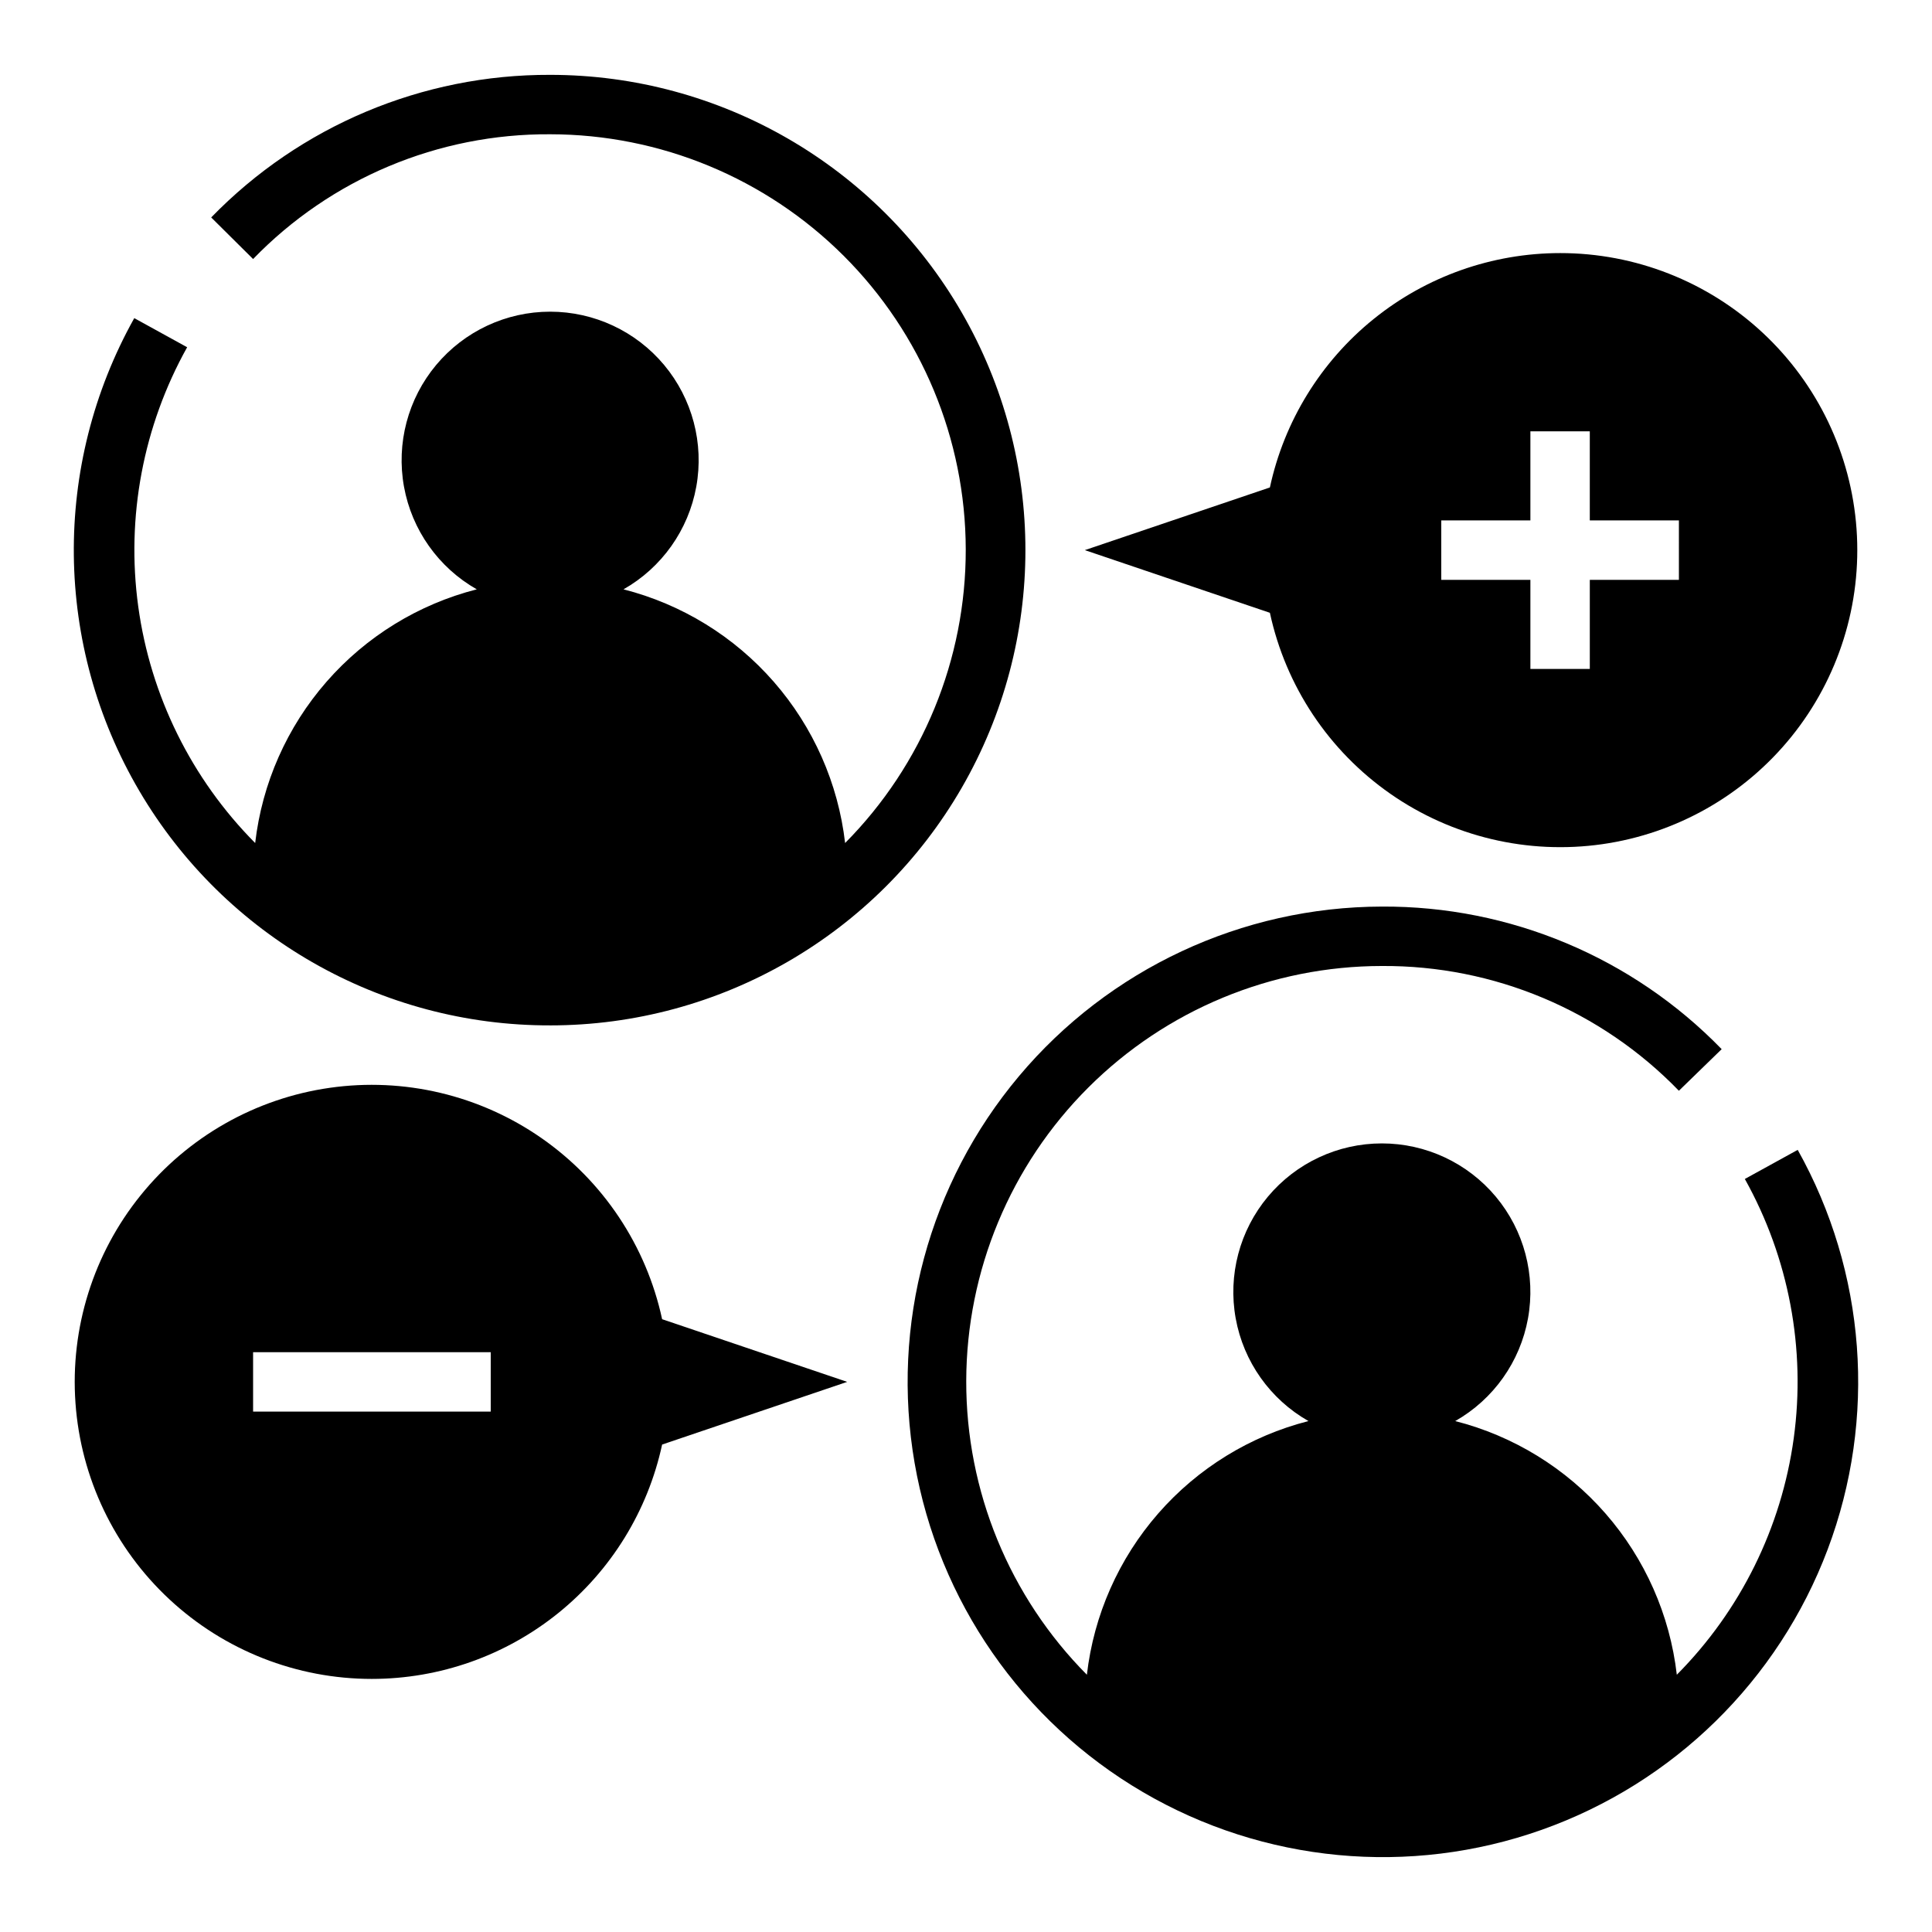
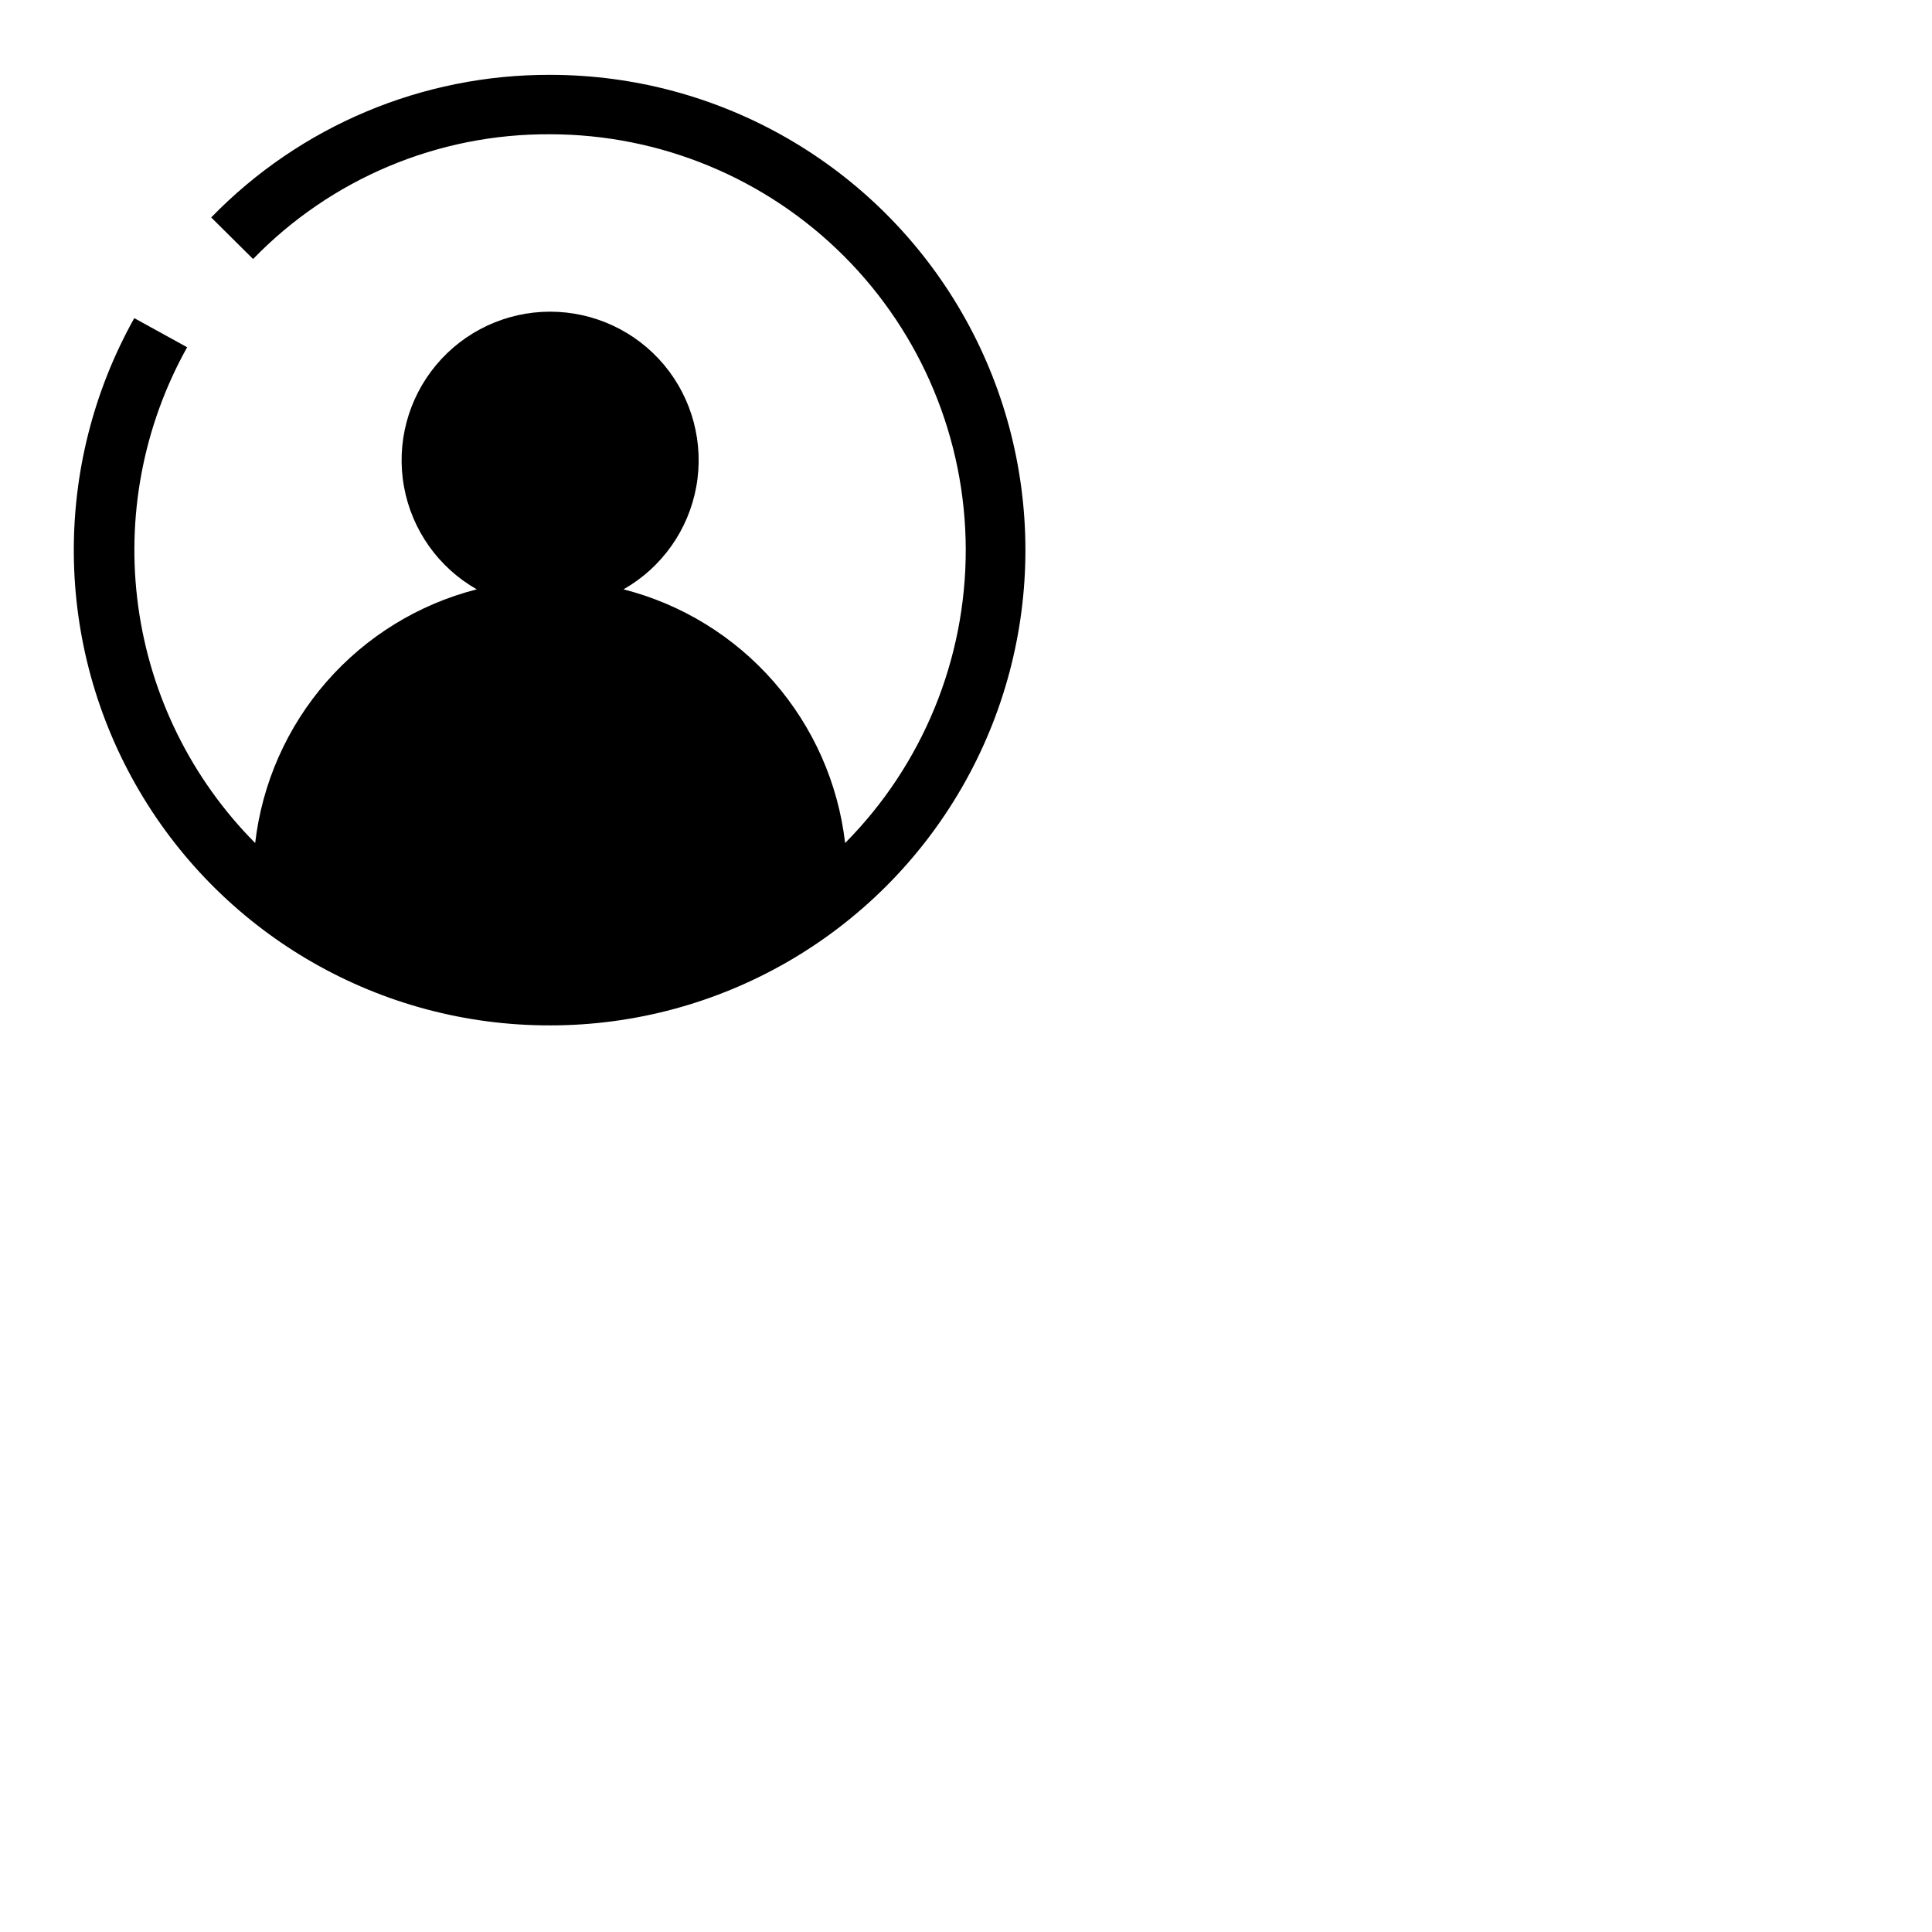
<svg xmlns="http://www.w3.org/2000/svg" fill="#000000" width="800px" height="800px" version="1.1" viewBox="144 144 512 512">
  <g>
    <path d="m289.79 415.74c45 0 86.578-24.008 109.08-62.977s22.5-86.98 0-125.95c-22.5-38.969-64.078-62.977-109.08-62.977-33.828-0.117-66.25 13.523-89.82 37.789l11.102 11.02c20.629-21.305 49.066-33.246 78.719-33.062 29.172 0.02 57.145 11.602 77.789 32.207 20.645 20.609 32.277 48.562 32.352 77.73 0.07 29.172-11.426 57.18-31.969 77.891-1.832-15.836-8.43-30.738-18.914-42.742-10.484-12.004-24.367-20.543-39.812-24.488 10.145-5.762 17.207-15.727 19.285-27.207 2.078-11.48-1.043-23.289-8.52-32.246-7.477-8.953-18.543-14.129-30.211-14.129-11.664 0-22.73 5.176-30.207 14.129-7.481 8.957-10.602 20.766-8.523 32.246 2.082 11.48 9.145 21.445 19.289 27.207-15.445 3.945-29.328 12.484-39.812 24.488-10.488 12.004-17.082 26.906-18.914 42.742-16.859-16.977-27.734-38.977-30.988-62.68-3.25-23.699 1.297-47.816 12.961-68.707l-14.012-7.715c-21.84 39.051-21.324 86.754 1.352 125.32 22.68 38.566 64.117 62.211 108.86 62.109z" />
-     <path d="m606.4 456.44c11.664 20.887 16.211 45.004 12.961 68.707-3.254 23.703-14.129 45.703-30.988 62.676-1.832-15.832-8.426-30.738-18.91-42.742-10.488-12.004-24.371-20.543-39.812-24.484 10.141-5.762 17.207-15.73 19.285-27.207 2.078-11.48-1.043-23.293-8.52-32.246-7.481-8.953-18.543-14.129-30.211-14.129s-22.73 5.176-30.211 14.129c-7.477 8.953-10.598 20.766-8.52 32.246 2.078 11.477 9.145 21.445 19.285 27.207-15.441 3.941-29.324 12.48-39.812 24.484-10.484 12.004-17.078 26.91-18.91 42.742-20.547-20.707-32.043-48.715-31.973-77.887 0.074-29.172 11.707-57.121 32.352-77.73s48.617-32.191 77.789-32.207c29.652-0.188 58.094 11.758 78.719 33.062l11.336-11.02v-0.004c-23.625-24.324-56.145-37.969-90.055-37.785-37.113 0.082-72.301 16.531-96.172 44.953-23.867 28.418-33.984 65.922-27.652 102.49 6.332 36.57 28.469 68.488 60.504 87.227 32.035 18.742 70.707 22.398 105.69 9.996 34.98-12.398 62.711-39.598 75.789-74.332 13.074-34.734 10.168-73.469-7.949-105.86z" />
-     <path d="m242.56 588.93c17.984-0.008 35.426-6.176 49.418-17.477 13.996-11.301 23.695-27.051 27.492-44.633l49.043-16.609-49.043-16.609c-4.203-19.469-15.629-36.617-31.973-47.996-16.344-11.379-36.395-16.141-56.109-13.324-19.715 2.816-37.629 13-50.133 28.5-12.508 15.5-18.672 35.164-17.254 55.027 1.414 19.867 10.309 38.457 24.887 52.023 14.578 13.57 33.758 21.109 53.672 21.098zm-31.488-86.59h62.977v15.742h-62.977z" />
-     <path d="m557.44 211.07c-17.984 0.008-35.426 6.176-49.418 17.477-13.992 11.301-23.695 27.051-27.488 44.633l-49.043 16.609 49.043 16.609c4.199 19.469 15.625 36.621 31.969 47.996 16.344 11.379 36.395 16.141 56.109 13.324s37.629-13 50.137-28.5c12.504-15.5 18.668-35.164 17.254-55.027-1.418-19.867-10.312-38.453-24.891-52.023-14.578-13.57-33.754-21.109-53.672-21.098zm31.488 86.594h-23.613v23.617l-15.746-0.004v-23.613h-23.617v-15.746h23.617v-23.617h15.742v23.617h23.617z" />
  </g>
</svg>